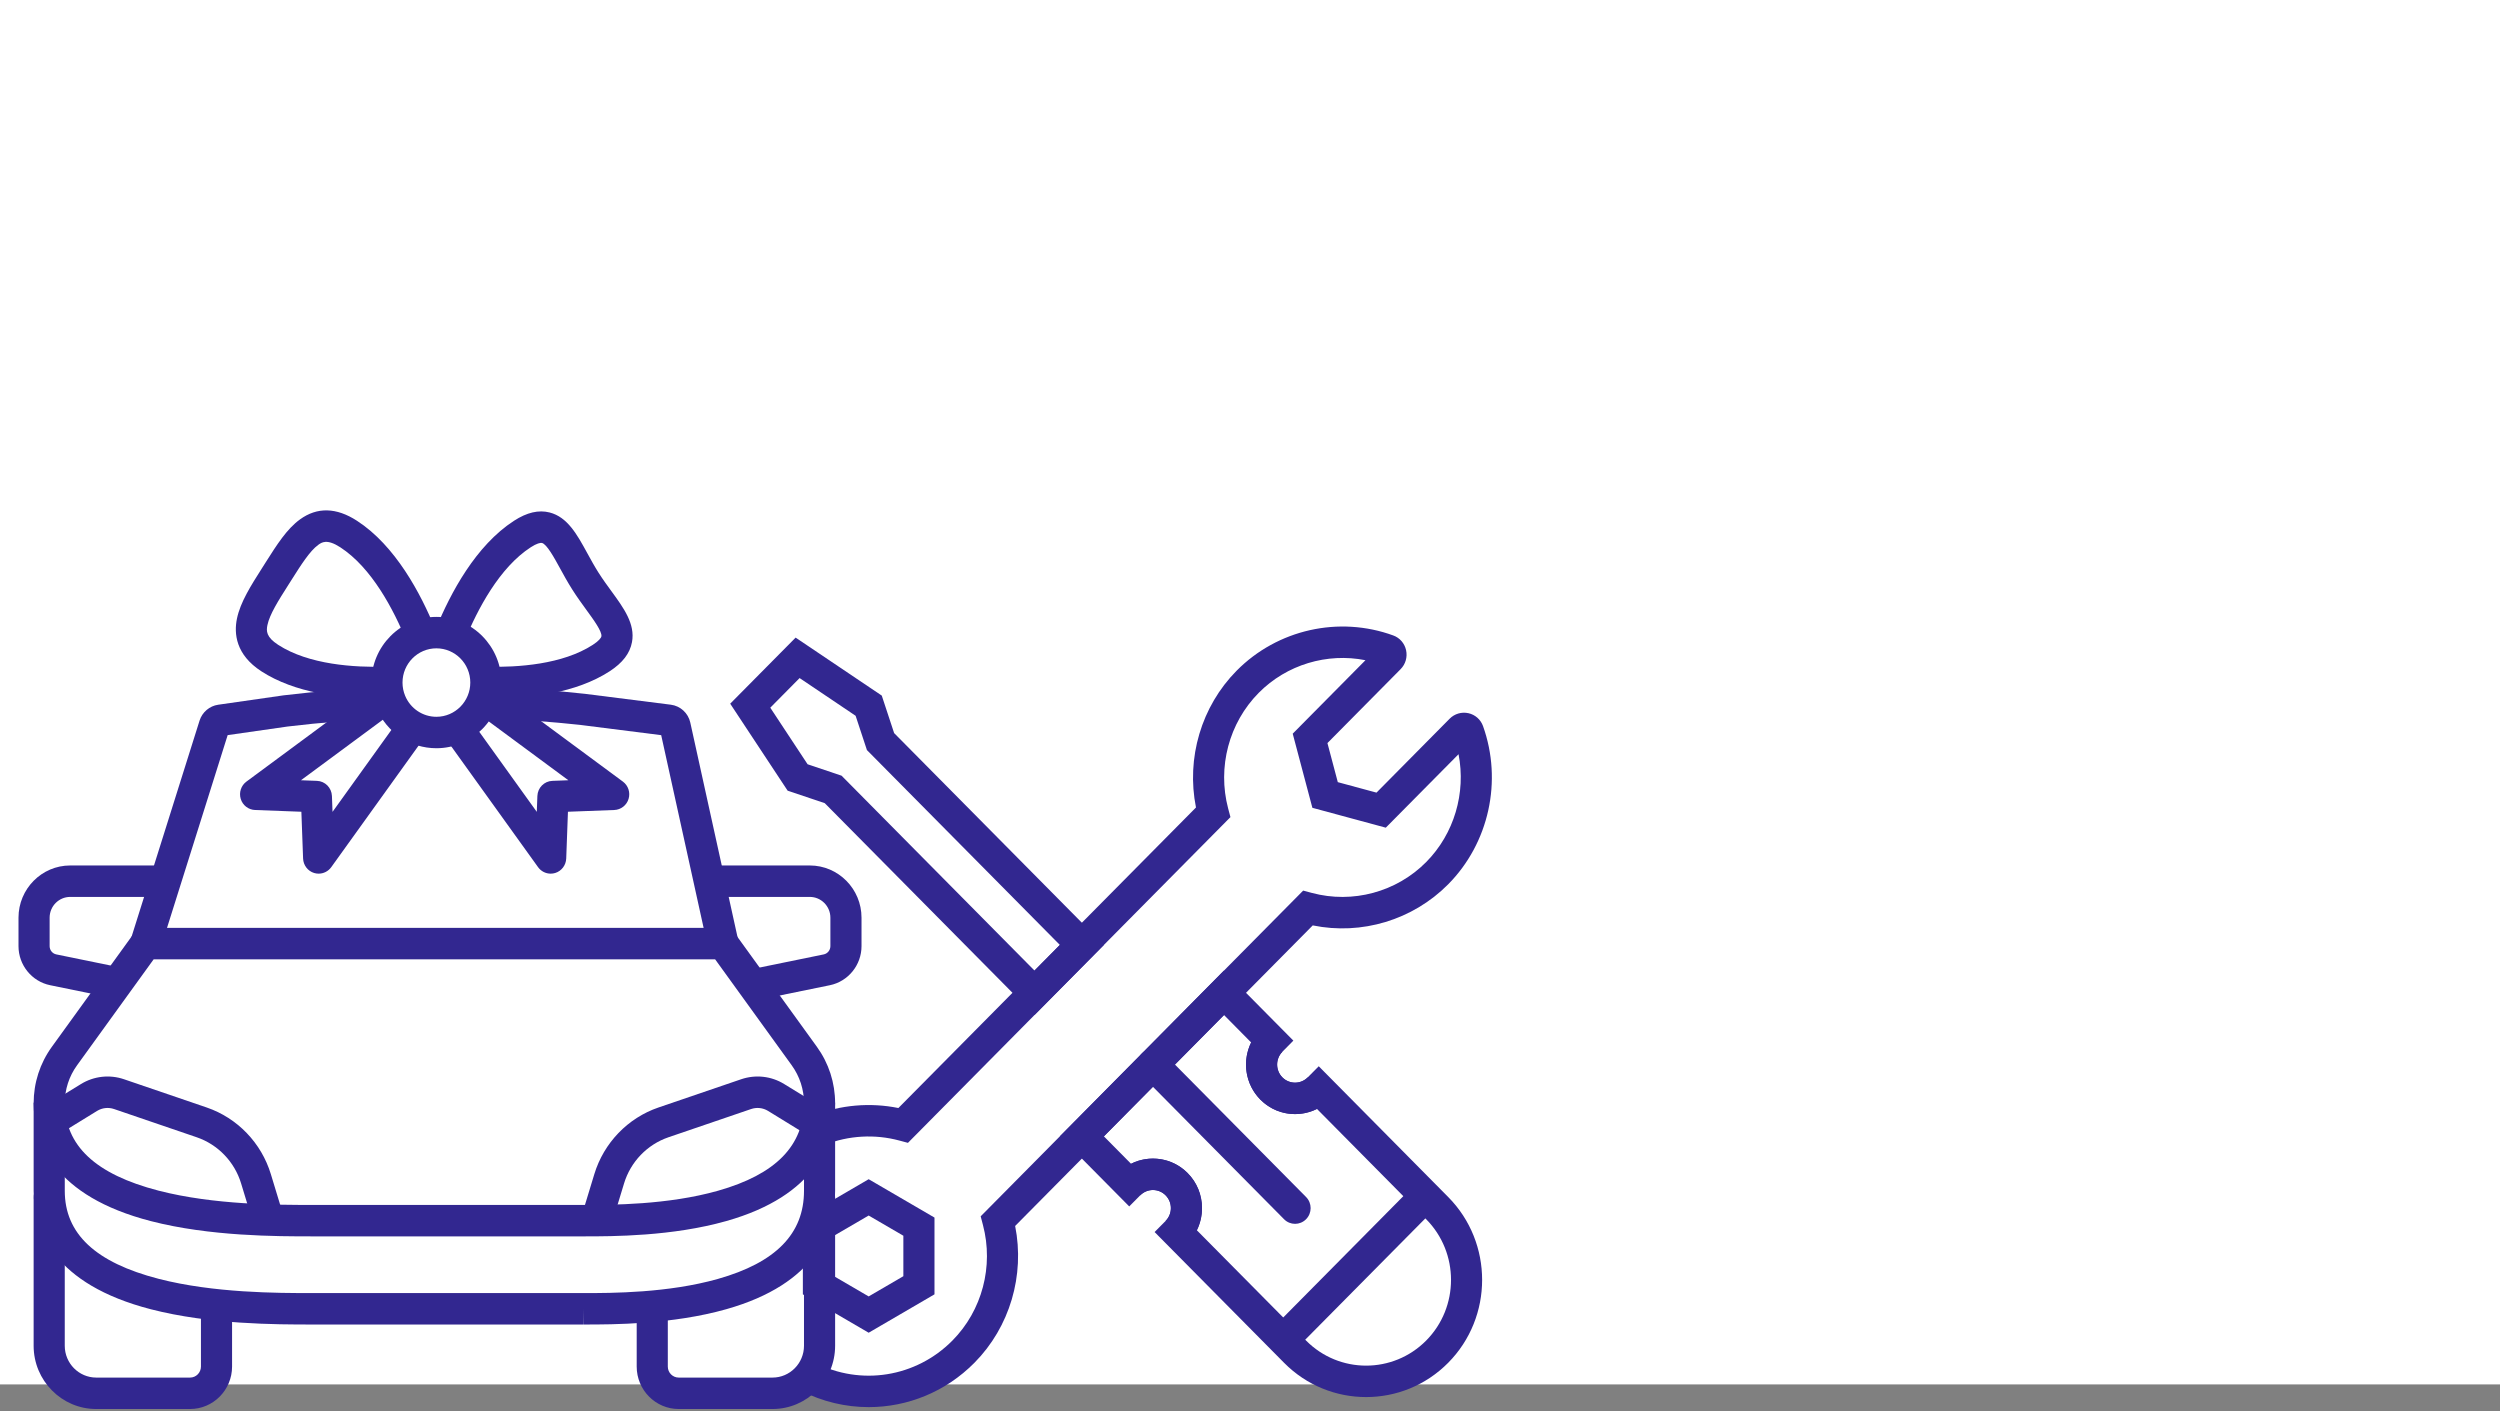
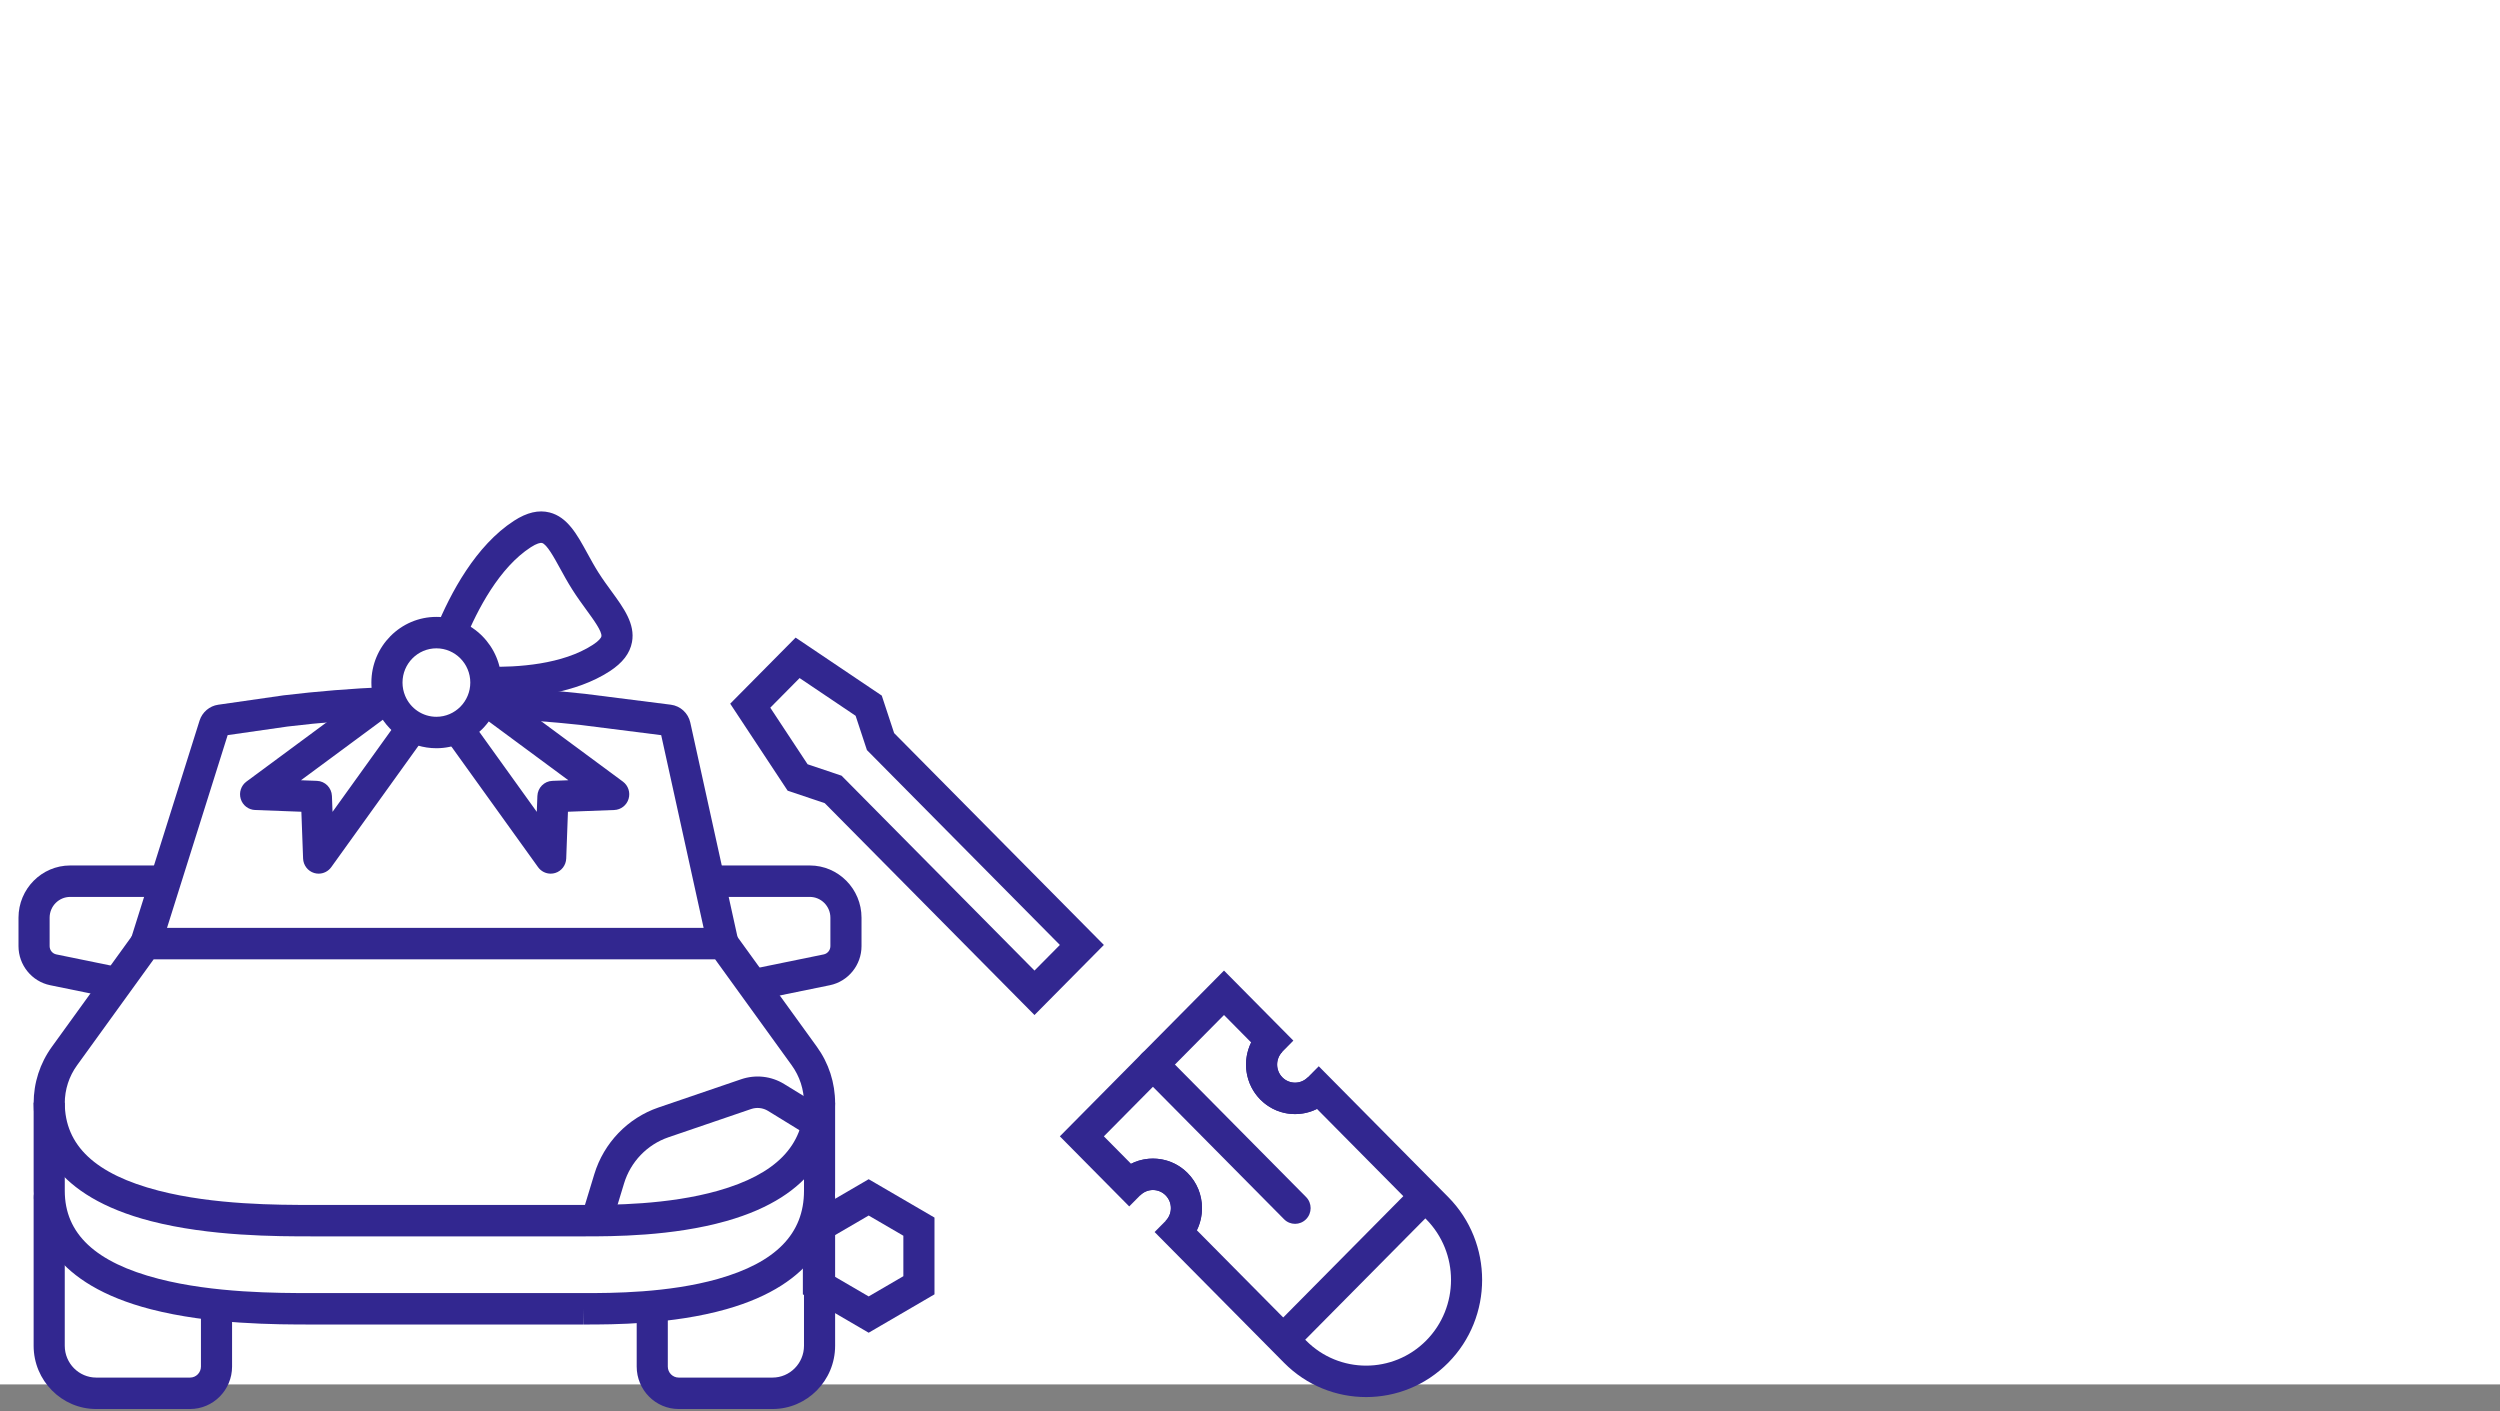
<svg xmlns="http://www.w3.org/2000/svg" width="186px" height="105px" viewBox="0 0 186 105" version="1.1">
  <rect x="0" y="0" width="186" height="105" fill="#808080" stroke="none" />
  <title>C961AB4E-4864-432E-B00D-C06B727838CB</title>
  <desc>Created with sketchtool.</desc>
  <g id="Homepage" stroke="none" stroke-width="1" fill="none" fill-rule="evenodd">
    <g transform="translate(-55, -3690)" id="Group-49">
      <g transform="translate(55, 3690)">
        <polygon id="Fill-1" fill="#FFFFFF" points="0 103 186 103 186 0 0 0" />
        <g id="Group-48" transform="translate(1, 37)" fill="#322790">
-           <path d="M26.978,14.952 C24.325,14.952 20.948,14.566 18.45,12.948 C16.532,11.706 16.401,10.13 16.629,9.026 C16.881,7.807 17.66,6.582 18.484,5.285 L18.761,4.848 C19.61,3.509 20.343,2.353 21.322,1.642 C22.596,0.717 24.023,0.749 25.56,1.746 C28.409,3.59 30.301,7.149 31.387,9.809 L29.245,10.699 C28.286,8.35 26.652,5.23 24.31,3.714 C23.317,3.071 22.93,3.354 22.673,3.542 C22.054,3.99 21.402,5.019 20.712,6.109 L20.433,6.549 C19.727,7.659 19.061,8.708 18.897,9.502 C18.805,9.947 18.798,10.395 19.7,10.979 C21.975,12.451 25.347,12.67 27.753,12.601 L27.823,14.939 C27.551,14.947 27.268,14.952 26.978,14.952" id="Fill-2" />
          <path d="M35.822,14.952 C35.58,14.952 35.346,14.948 35.118,14.942 L35.176,12.604 C37.555,12.664 40.859,12.431 43.101,10.979 C43.542,10.693 43.722,10.464 43.744,10.345 C43.807,9.992 43.154,9.096 42.628,8.377 C42.29,7.911 41.926,7.413 41.583,6.87 C41.24,6.33 40.941,5.789 40.665,5.281 C40.227,4.482 39.683,3.488 39.323,3.396 C39.209,3.367 38.927,3.433 38.492,3.714 C36.157,5.226 34.528,8.328 33.573,10.663 L31.433,9.77 C32.515,7.124 34.4,3.584 37.242,1.746 C38.208,1.12 39.077,0.921 39.891,1.128 C41.224,1.469 41.936,2.771 42.691,4.15 C42.945,4.614 43.218,5.113 43.532,5.609 C43.848,6.106 44.182,6.563 44.493,6.989 C45.405,8.239 46.268,9.42 46.021,10.769 C45.868,11.608 45.322,12.32 44.351,12.948 C41.845,14.572 38.452,14.952 35.822,14.952" id="Fill-4" />
          <path d="M31.468,11.236 C30.078,11.236 28.947,12.378 28.947,13.782 C28.947,14.127 29.014,14.46 29.145,14.773 C29.54,15.718 30.452,16.329 31.468,16.329 C32.859,16.329 33.99,15.186 33.99,13.782 C33.99,12.378 32.859,11.236 31.468,11.236 M31.468,18.668 C29.519,18.668 27.771,17.497 27.011,15.685 C26.76,15.08 26.631,14.44 26.631,13.782 C26.631,11.088 28.801,8.897 31.468,8.897 C34.136,8.897 36.306,11.088 36.306,13.782 C36.306,16.476 34.136,18.668 31.468,18.668" id="Fill-6" />
          <path d="M22.707,28 C22.594,28 22.481,27.984 22.37,27.95 C21.897,27.805 21.569,27.372 21.55,26.874 L21.422,23.394 L17.974,23.264 C17.481,23.245 17.055,22.914 16.91,22.438 C16.766,21.961 16.936,21.445 17.333,21.152 L26.502,14.375 C27.021,13.992 27.745,14.106 28.121,14.627 C28.499,15.149 28.386,15.881 27.871,16.262 L21.39,21.051 L22.582,21.096 C23.187,21.119 23.672,21.609 23.696,22.222 L23.74,23.403 L28.331,17.012 C28.708,16.49 29.431,16.371 29.948,16.753 C30.466,17.132 30.582,17.864 30.206,18.386 L23.645,27.517 C23.422,27.826 23.07,28 22.707,28" id="Fill-8" />
          <path d="M39.97,28 C39.606,28 39.254,27.826 39.032,27.517 L32.47,18.386 C32.095,17.864 32.211,17.132 32.728,16.753 C33.245,16.372 33.97,16.49 34.346,17.012 L38.937,23.403 L38.981,22.222 C39.004,21.609 39.489,21.119 40.095,21.096 L41.286,21.051 L34.806,16.262 C34.29,15.881 34.178,15.149 34.556,14.627 C34.932,14.106 35.654,13.992 36.174,14.375 L45.344,21.152 C45.741,21.445 45.911,21.961 45.766,22.438 C45.622,22.914 45.196,23.245 44.702,23.264 L41.255,23.394 L41.127,26.874 C41.108,27.372 40.779,27.805 40.307,27.95 C40.196,27.984 40.082,28 39.97,28" id="Fill-10" />
          <path d="M7.203,37.215 L2.73,36.299 C1.366,36.021 0.376,34.799 0.376,33.393 L0.376,31.277 C0.376,29.135 2.102,27.391 4.224,27.391 L11.663,27.391 L11.663,29.73 L4.224,29.73 C3.378,29.73 2.692,30.424 2.692,31.277 L2.692,33.393 C2.692,33.69 2.9,33.948 3.188,34.007 L7.661,34.923 L7.203,37.215 Z" id="Fill-12" />
          <path d="M55.245,37.425 L54.787,35.133 L60.285,34.008 C60.573,33.948 60.781,33.69 60.781,33.392 L60.781,31.277 C60.781,30.424 60.093,29.73 59.249,29.73 L51.81,29.73 L51.81,27.391 L59.249,27.391 C61.371,27.391 63.097,29.134 63.097,31.277 L63.097,33.392 C63.097,34.798 62.107,36.02 60.743,36.3 L55.245,37.425 Z" id="Fill-14" />
          <path d="M13.14,67.831 L6.162,67.831 C3.592,67.831 1.502,65.72 1.502,63.124 L1.502,52.13 C1.502,51.191 2.26,50.427 3.188,50.427 L3.188,52.766 C3.536,52.766 3.818,52.481 3.818,52.13 L3.818,63.124 C3.818,64.43 4.868,65.492 6.162,65.492 L13.14,65.492 C13.587,65.492 13.95,65.125 13.95,64.674 L13.95,60.074 L16.266,60.074 L16.266,64.674 C16.266,66.414 14.863,67.831 13.14,67.831" id="Fill-16" />
          <path d="M56.474,67.831 L49.496,67.831 C47.772,67.831 46.37,66.414 46.37,64.674 L46.37,60.183 L48.685,60.183 L48.685,64.674 C48.685,65.125 49.049,65.492 49.496,65.492 L56.474,65.492 C57.767,65.492 58.817,64.43 58.817,63.124 L58.817,52.13 C58.817,52.481 59.101,52.766 59.447,52.766 L59.447,50.427 C60.377,50.427 61.133,51.191 61.133,52.13 L61.133,63.124 C61.133,65.72 59.044,67.831 56.474,67.831" id="Fill-18" />
          <path d="M22.235,59.206 L42.45,59.206 L42.471,59.206 C44.503,59.206 48.701,59.202 52.412,58.152 C56.722,56.932 58.818,54.788 58.818,51.597 L58.818,45.087 C58.818,44.062 58.5,43.083 57.903,42.256 L52.205,34.373 L10.432,34.373 L4.734,42.256 C4.135,43.083 3.819,44.062 3.819,45.087 L3.819,51.597 C3.819,54.79 6.103,56.931 10.806,58.145 C14.901,59.202 19.645,59.206 22.21,59.206 L22.235,59.206 Z M42.471,61.544 L42.45,61.544 L42.437,60.375 L42.437,61.544 L22.251,61.544 L22.225,61.544 C19.543,61.544 14.609,61.541 10.231,60.411 C3.016,58.548 1.503,54.59 1.503,51.597 L1.503,45.087 C1.503,43.562 1.973,42.106 2.864,40.876 L9.255,32.034 L53.38,32.034 L59.773,40.876 C60.663,42.106 61.133,43.562 61.133,45.087 L61.133,51.597 C61.133,54.57 59.729,58.511 53.039,60.404 C49.021,61.541 44.607,61.544 42.471,61.544 L42.471,61.544 Z" id="Fill-20" />
          <path d="M42.451,54.986 L42.451,54.986 L22.251,54.986 C19.573,54.986 14.622,54.986 10.231,53.853 C3.016,51.99 1.503,48.031 1.503,45.038 L3.819,45.038 C3.819,48.231 6.103,50.372 10.804,51.586 C14.914,52.647 19.675,52.647 22.234,52.647 L42.437,52.647 C44.476,52.647 48.691,52.647 52.413,51.593 C56.723,50.374 58.818,48.23 58.818,45.038 L61.133,45.038 C61.133,48.011 59.729,51.952 53.039,53.846 C49.009,54.986 44.579,54.986 42.451,54.986" id="Fill-22" />
-           <path d="M17.872,54.118 L16.938,51.046 C16.45,49.437 15.215,48.153 13.637,47.613 L7.485,45.512 C7.066,45.369 6.606,45.418 6.223,45.652 L3.388,47.396 L2.184,45.397 L5.02,43.655 C5.987,43.059 7.161,42.931 8.229,43.297 L14.378,45.397 C16.662,46.178 18.446,48.033 19.152,50.359 L20.086,53.432 L17.872,54.118 Z" id="Fill-24" />
          <path d="M44.496,54.118 L42.282,53.432 L43.216,50.361 C43.922,48.033 45.708,46.177 47.991,45.397 L54.14,43.297 C55.213,42.931 56.383,43.059 57.348,43.655 L60.184,45.397 L58.98,47.396 L56.145,45.653 C55.762,45.418 55.302,45.369 54.883,45.512 L48.732,47.613 C47.153,48.153 45.918,49.437 45.43,51.046 L44.496,54.118 Z" id="Fill-26" />
          <path d="M51.662,33.457 L48.193,17.696 L42.243,16.943 C40.004,16.697 37.712,16.528 35.448,16.441 L35.536,14.103 C37.853,14.192 40.201,14.367 42.512,14.62 L48.911,15.43 C49.622,15.521 50.203,16.055 50.358,16.759 L53.923,32.949 L51.662,33.457 Z" id="Fill-28" />
          <path d="M10.947,33.557 L8.739,32.85 L13.848,16.611 C14.047,15.986 14.589,15.524 15.232,15.432 L20.099,14.733 C22.637,14.429 25.2,14.222 27.741,14.117 L27.836,16.453 C25.355,16.556 22.853,16.759 20.399,17.053 L15.938,17.693 L10.947,33.557 Z" id="Fill-30" />
          <path d="M61.048,57.949 L63.629,59.454 L66.21,57.949 L66.21,54.939 L63.629,53.435 L61.048,54.939 L61.048,57.949 Z M63.629,62.155 L58.733,59.299 L58.733,53.588 L63.629,50.733 L68.526,53.588 L68.526,59.299 L63.629,62.155 Z" id="Fill-32" />
-           <path d="M63.632,67.69 C61.921,67.69 60.194,67.29 58.589,66.467 L59.638,64.382 C63.045,66.131 67.154,65.471 69.86,62.737 C72.071,60.504 72.941,57.212 72.133,54.145 L71.963,53.494 L95.956,29.26 L96.602,29.433 C99.634,30.248 102.896,29.37 105.109,27.137 C107.194,25.03 108.077,21.994 107.516,19.113 L102.103,24.579 L96.641,23.101 L95.178,17.586 L100.59,12.12 C97.741,11.552 94.733,12.442 92.646,14.55 C90.435,16.785 89.564,20.077 90.372,23.142 L90.545,23.793 L66.551,48.028 L65.905,47.855 C64.093,47.366 62.134,47.476 60.396,48.166 L59.55,45.988 C61.536,45.2 63.742,45.012 65.84,45.437 L87.981,23.077 C87.246,19.403 88.375,15.557 91.009,12.896 C94.044,9.831 98.618,8.802 102.661,10.279 C103.144,10.454 103.501,10.865 103.613,11.375 C103.724,11.889 103.572,12.417 103.204,12.787 L97.761,18.285 L98.532,21.192 L101.411,21.971 L106.856,16.47 C107.22,16.103 107.742,15.95 108.25,16.061 C108.754,16.173 109.16,16.531 109.336,17.017 C110.798,21.106 109.781,25.725 106.746,28.791 C104.11,31.45 100.302,32.593 96.668,31.85 L74.527,54.212 C75.259,57.885 74.131,61.732 71.497,64.391 C69.355,66.556 66.514,67.69 63.632,67.69 L63.632,67.69 Z" id="Fill-34" />
          <path d="M59.085,19.861 L61.612,20.711 L75.966,35.21 L77.854,33.304 L63.499,18.805 L62.658,16.254 L58.49,13.448 L56.309,15.652 L59.085,19.861 Z M75.966,38.518 L60.361,22.755 L57.6,21.827 L53.327,15.354 L58.194,10.438 L64.603,14.752 L65.523,17.542 L81.128,33.304 L75.966,38.518 Z" id="Fill-36" />
          <polygon id="Fill-38" points="95.29 63.501 93.653 61.847 104.227 51.167 105.864 52.821" />
          <path d="M95.352,54.054 C95.056,54.054 94.759,53.939 94.534,53.711 L83.96,43.031 C83.508,42.574 83.508,41.834 83.96,41.377 C84.412,40.92 85.145,40.92 85.597,41.377 L96.171,52.057 C96.624,52.514 96.624,53.254 96.171,53.711 C95.945,53.939 95.649,54.054 95.352,54.054" id="Fill-40" />
          <path d="M88.046,54.531 L96.171,62.737 C98.634,65.225 102.643,65.226 105.108,62.737 C107.572,60.249 107.572,56.2 105.108,53.711 L96.982,45.504 C95.615,46.189 93.908,45.96 92.771,44.81 L92.771,44.81 C91.635,43.662 91.405,41.938 92.085,40.559 L90.065,38.517 L81.128,47.543 L83.15,49.585 C84.516,48.896 86.223,49.129 87.359,50.277 C88.049,50.973 88.428,51.9 88.428,52.884 C88.428,53.464 88.296,54.026 88.046,54.531 M100.64,66.942 C98.428,66.942 96.216,66.091 94.534,64.391 L84.903,54.664 L85.721,53.837 C85.974,53.582 86.113,53.243 86.113,52.884 C86.113,52.524 85.974,52.186 85.721,51.931 C85.203,51.405 84.355,51.405 83.834,51.931 L83.015,52.758 L77.853,47.543 L90.065,35.21 L95.226,40.423 L94.408,41.251 C93.889,41.776 93.889,42.631 94.408,43.156 C94.93,43.683 95.776,43.683 96.296,43.156 L97.115,42.33 L106.745,52.057 C110.112,55.457 110.112,60.99 106.745,64.391 C105.062,66.091 102.85,66.942 100.64,66.942" id="Fill-42" />
          <path d="M87.359,55.491 L85.722,53.837 C85.974,53.582 86.113,53.244 86.113,52.884 C86.113,52.524 85.974,52.186 85.722,51.932 C85.203,51.405 84.355,51.405 83.834,51.931 L82.197,50.277 C83.619,48.84 85.936,48.839 87.359,50.277 C88.049,50.973 88.429,51.899 88.429,52.884 C88.429,53.869 88.049,54.795 87.359,55.491" id="Fill-44" />
          <path d="M95.352,45.889 C94.417,45.889 93.482,45.53 92.771,44.811 C91.348,43.373 91.348,41.034 92.771,39.597 L94.408,41.251 C93.887,41.776 93.889,42.632 94.408,43.158 C94.928,43.683 95.776,43.682 96.296,43.157 L97.933,44.811 C97.222,45.53 96.288,45.889 95.352,45.889" id="Fill-46" />
        </g>
      </g>
    </g>
  </g>
</svg>